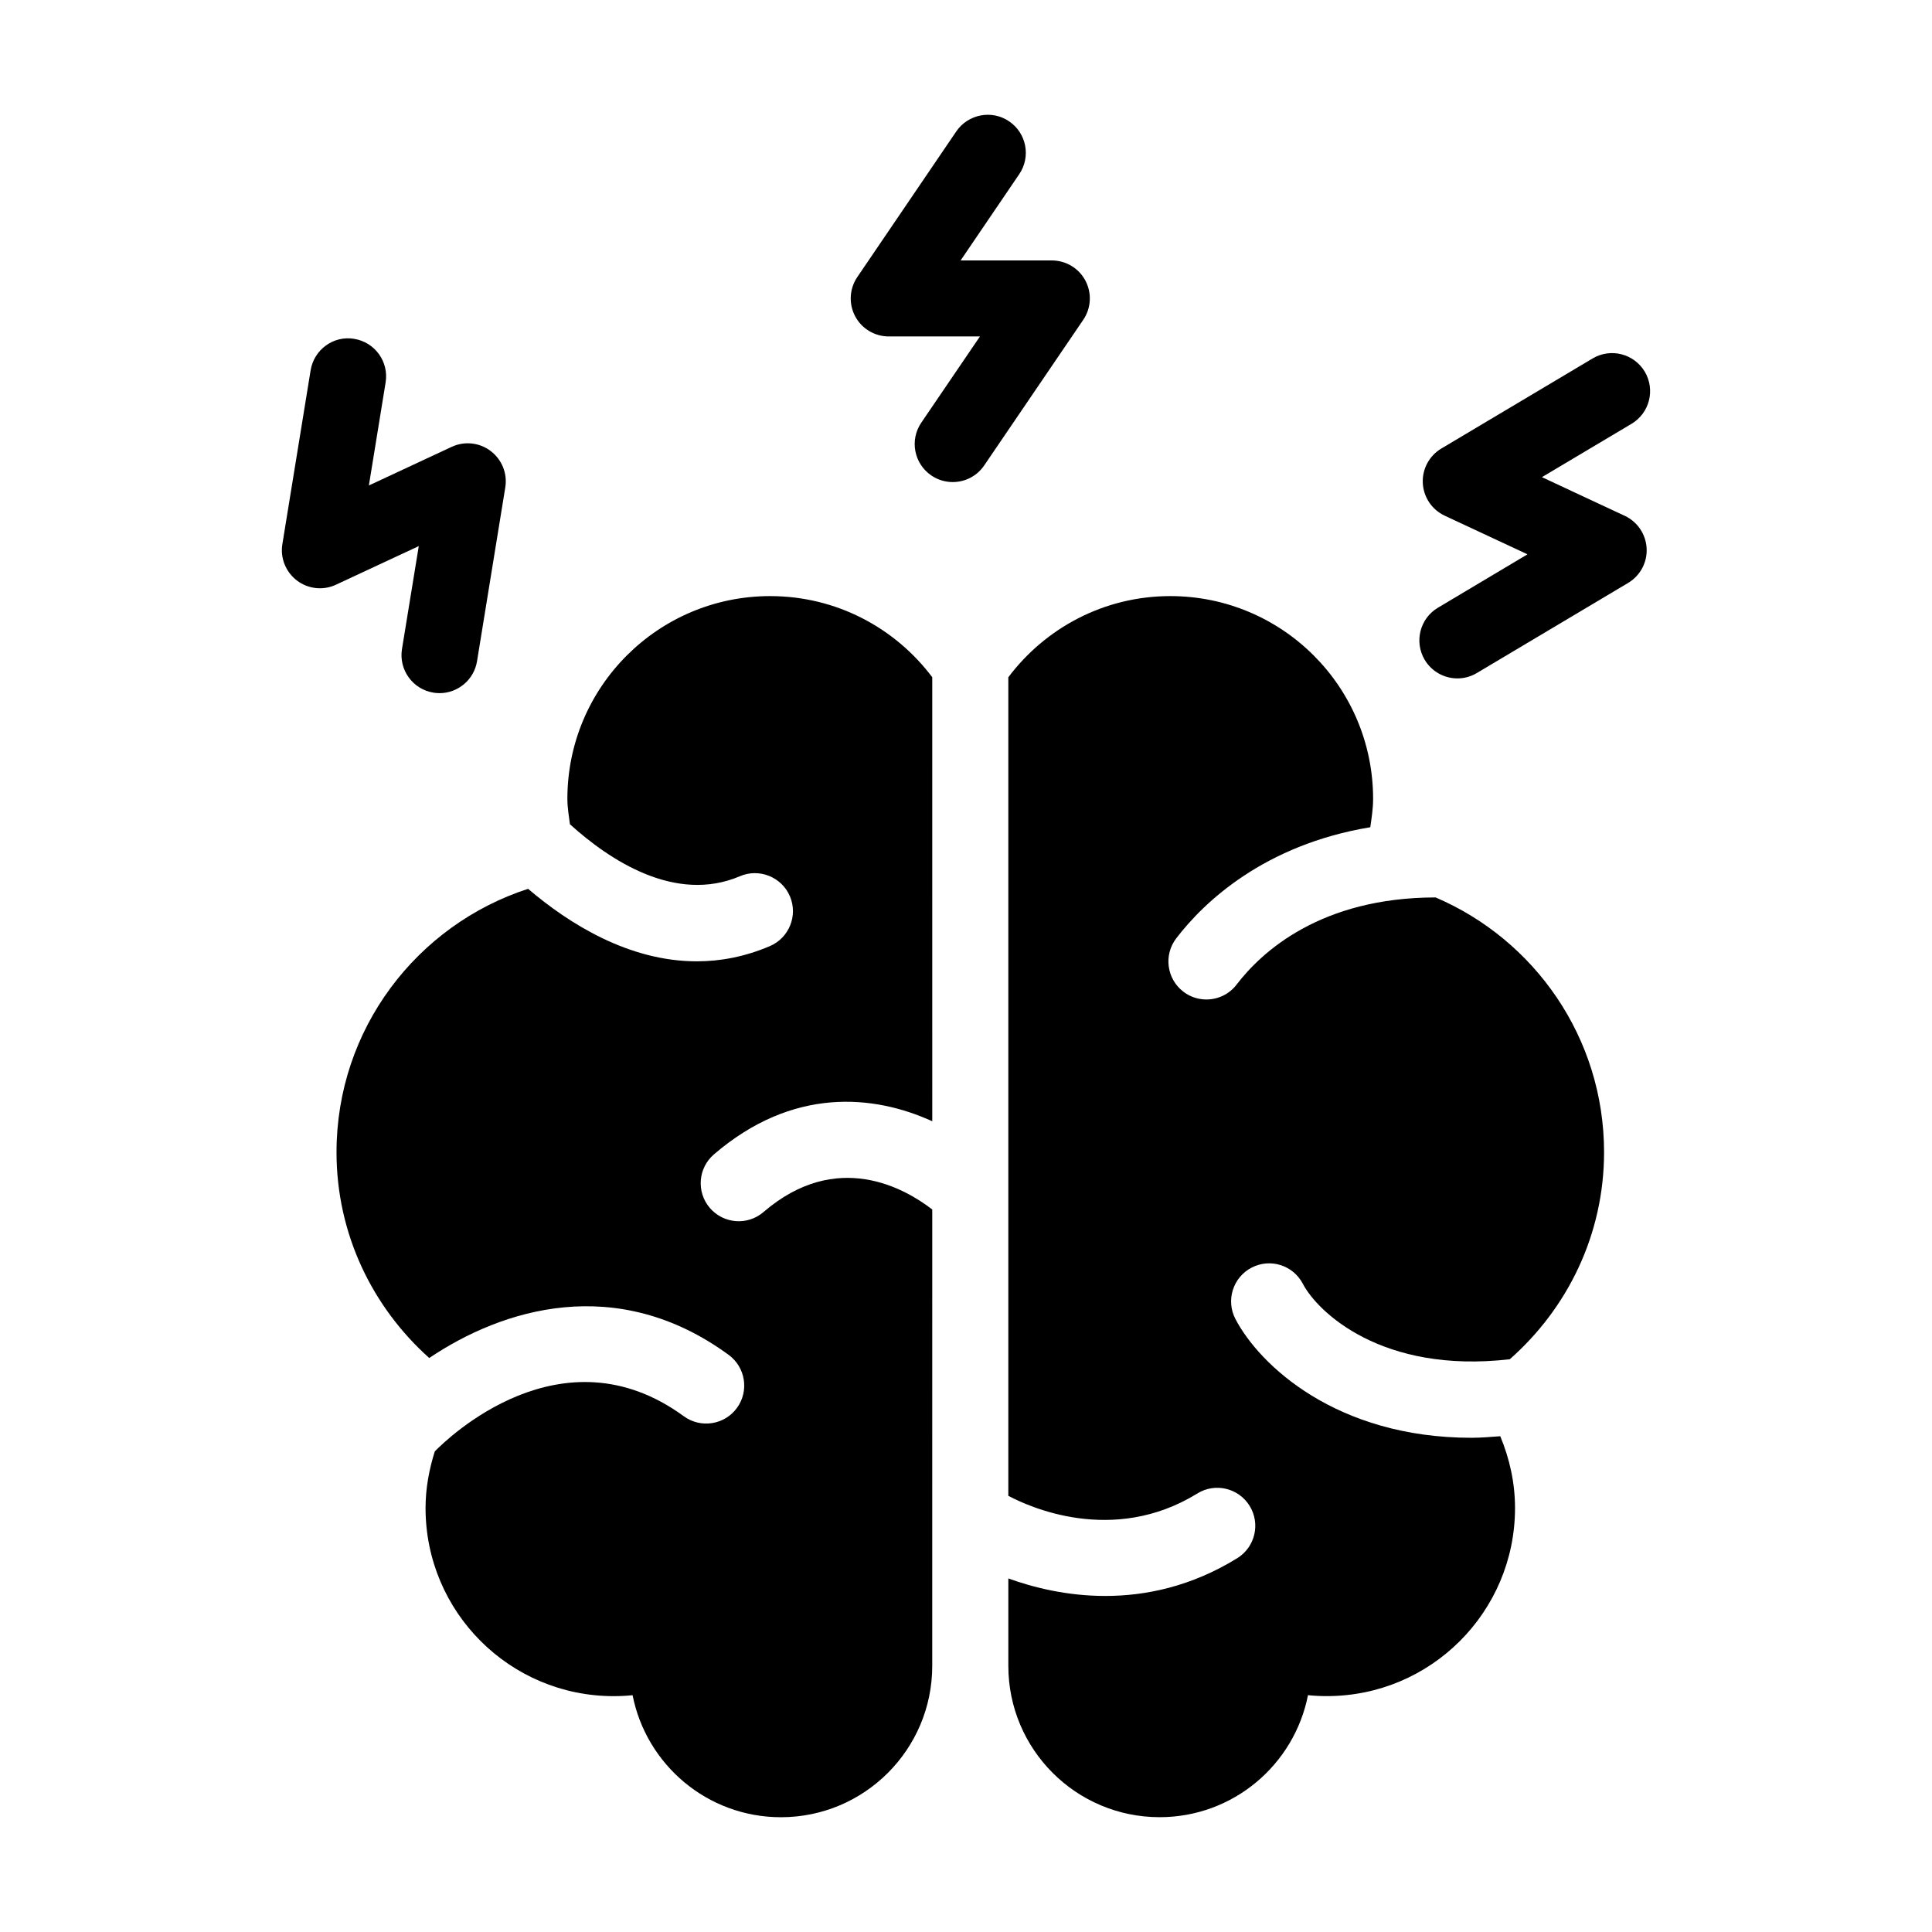
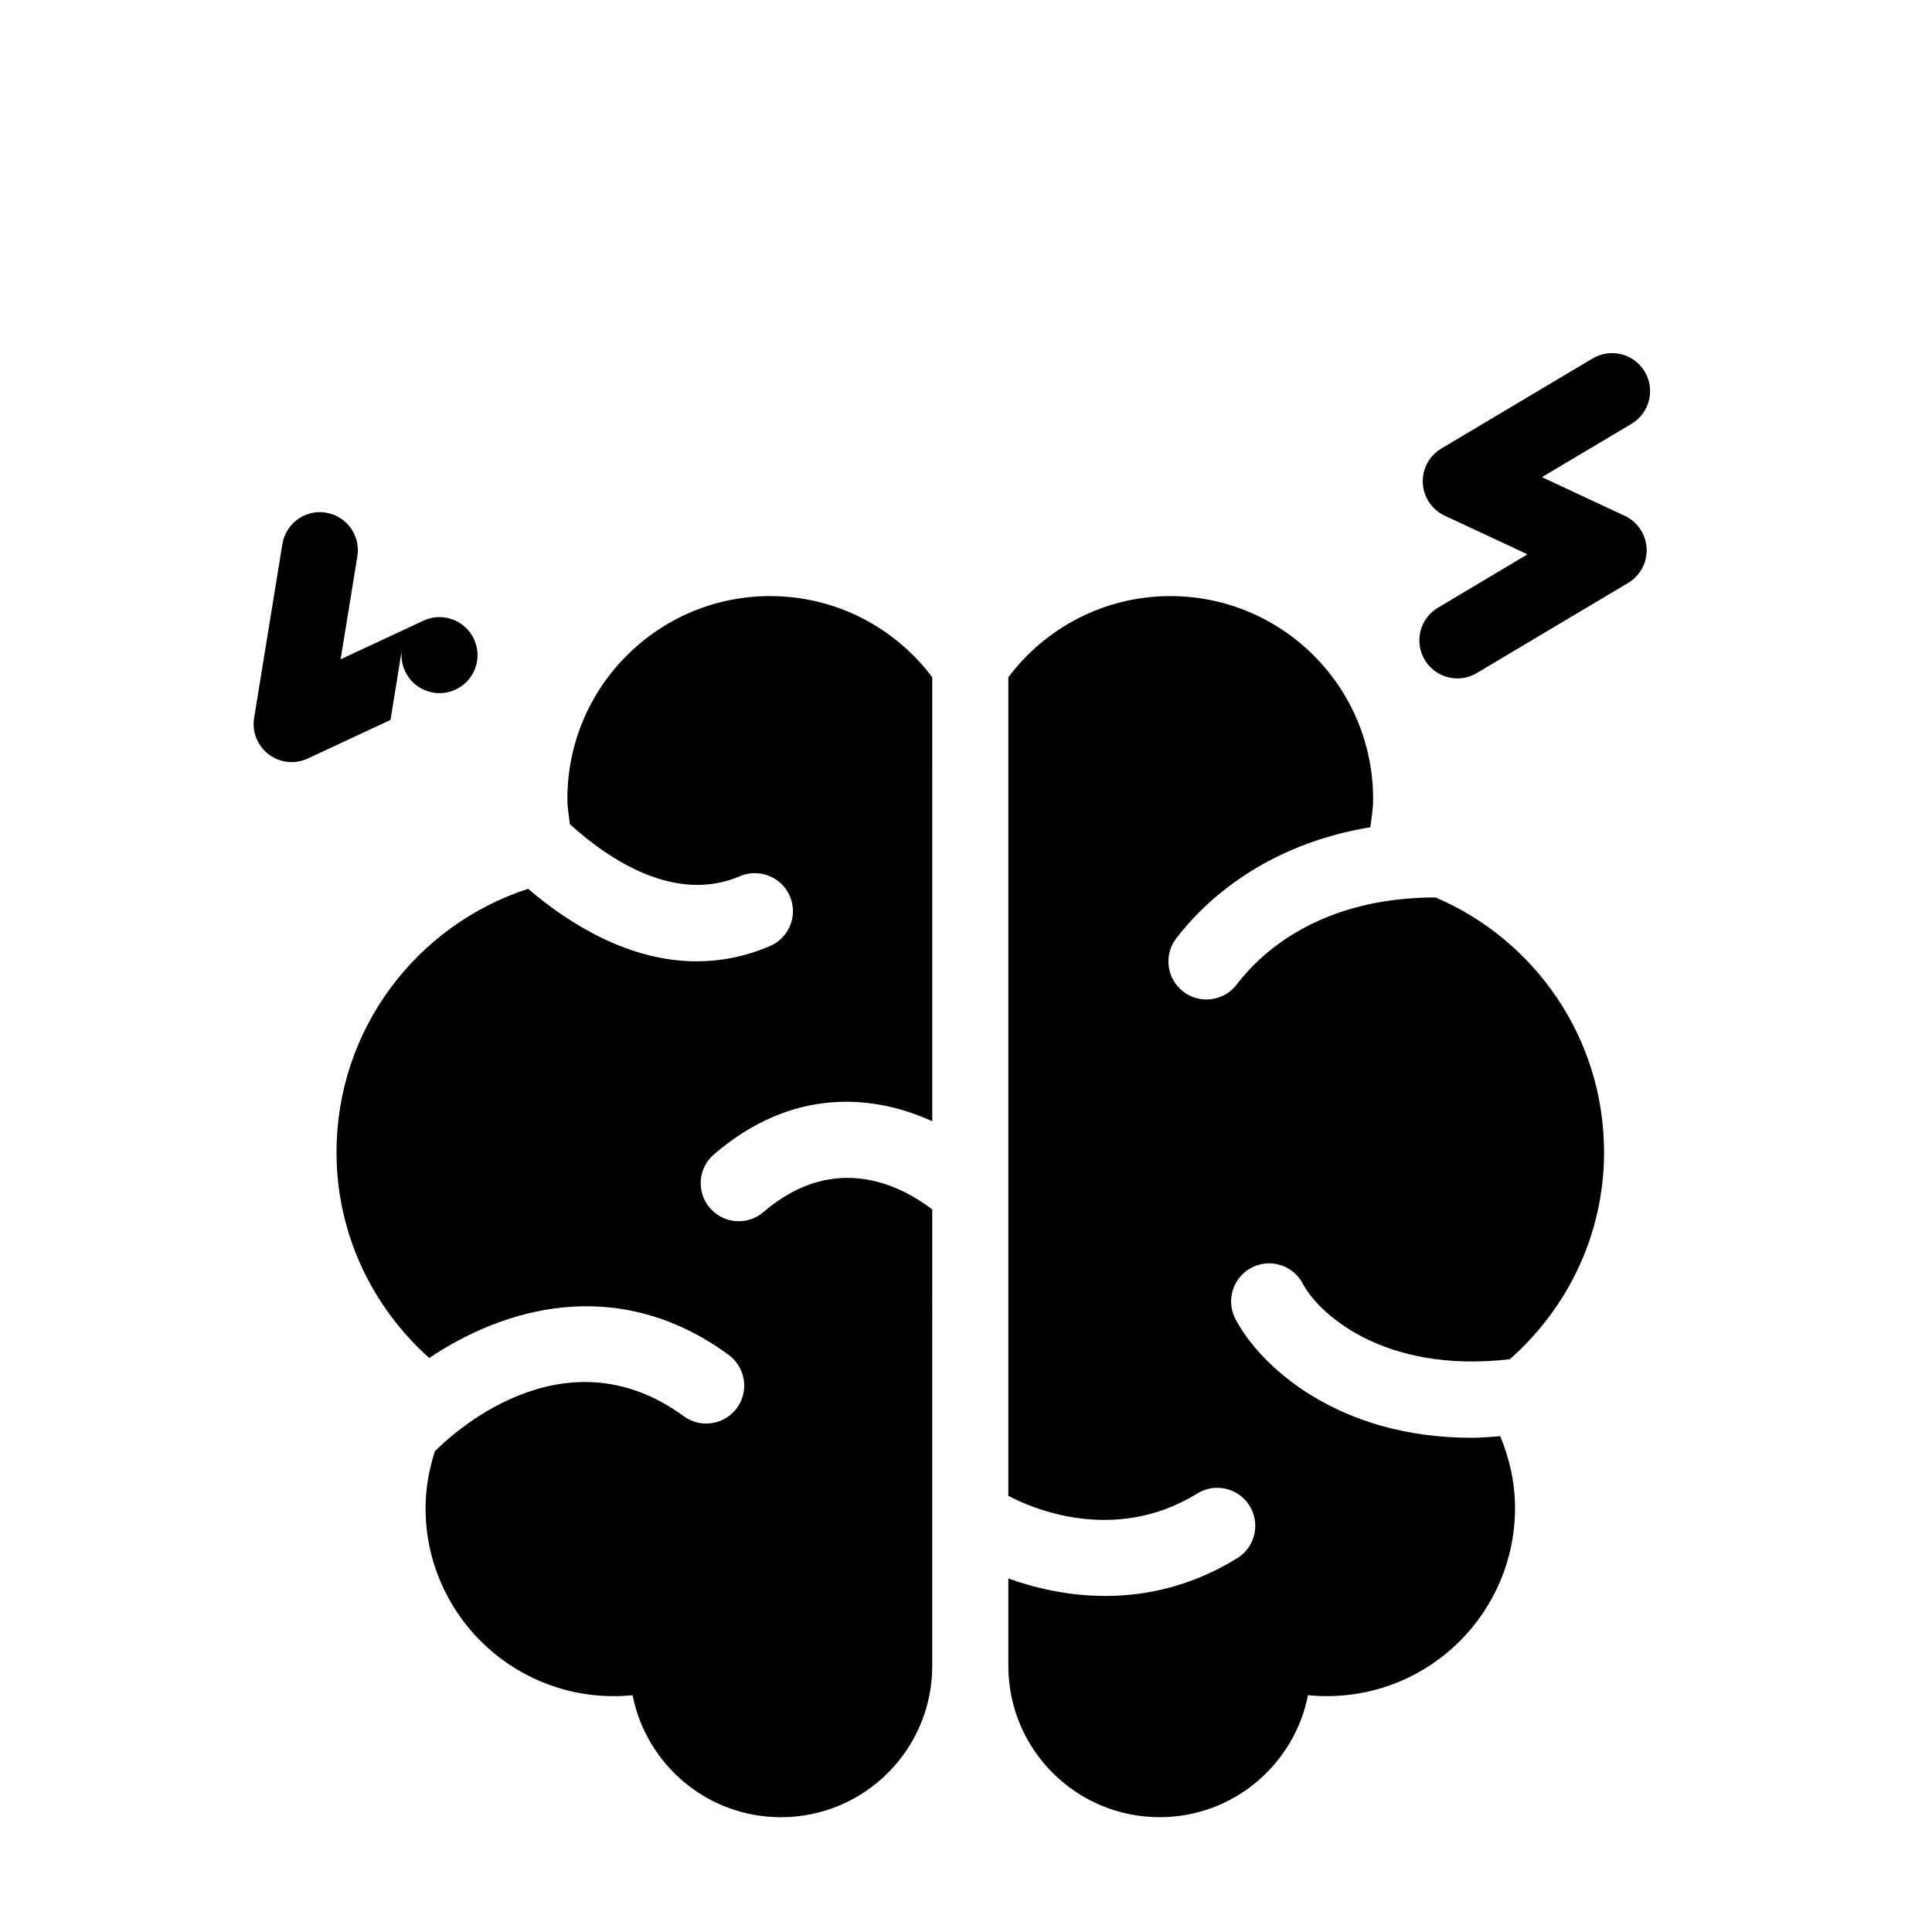
<svg xmlns="http://www.w3.org/2000/svg" fill="#000000" width="800px" height="800px" version="1.1" viewBox="144 144 512 512">
  <g>
    <path d="m348.12 301.97c-29.684 0-53.758 24.062-53.758 53.734 0 2.309 0.395 4.504 0.676 6.731 10.5 9.5 27.922 21.078 45.062 13.766 5.066-2.176 11.043 0.18 13.23 5.309 2.188 5.117-0.203 11.035-5.309 13.219-6.629 2.832-13.141 4.031-19.367 4.031-18.047 0-33.895-9.996-44.707-19.215-29.453 9.562-50.766 37.16-50.766 69.809 0 21.715 9.562 41.109 24.574 54.531 19.297-13.008 49.656-22.539 79.34-0.836 4.492 3.285 5.473 9.594 2.195 14.078-3.285 4.484-9.594 5.473-14.078 2.188-32.305-23.617-62.754 5.984-65.988 9.32-1.5 4.758-2.449 9.766-2.449 15.012 0 27.527 22.309 49.848 49.848 49.848 1.691 0 3.367-0.082 5.019-0.25 3.629 18.418 19.828 32.336 39.316 32.336 22.129 0 40.094-17.965 40.094-40.102l0.004-120.95c-7.152-5.543-25.293-16.043-44.727 0.676-4.203 3.617-10.559 3.152-14.207-1.078-3.617-4.223-3.144-10.578 1.078-14.207 20.879-17.938 42.328-15.859 57.859-8.777l-0.004-117.67c-9.805-13.047-25.375-21.5-42.938-21.5z" />
    <path d="m524.45 381.83c-30.52 0.02-46.141 14.469-52.738 23.094-1.977 2.59-4.977 3.949-8.012 3.949-2.137 0-4.293-0.676-6.106-2.074-4.414-3.375-5.262-9.703-1.883-14.125 7.426-9.715 23.375-24.797 51.43-29.453 0.352-2.481 0.746-4.938 0.746-7.516 0-29.676-24.051-53.734-53.746-53.734-17.551 0-33.121 8.465-42.926 21.512v216.92c5.199 2.781 27.648 13.219 50.09-0.613 4.727-2.941 10.941-1.449 13.863 3.285 2.91 4.734 1.449 10.941-3.293 13.863-12.16 7.508-24.254 10.004-34.973 10.004-10.188 0-19.105-2.266-25.684-4.637v23.164c0 22.137 17.945 40.102 40.094 40.102 19.488 0 35.691-13.914 39.316-32.336 1.652 0.18 3.324 0.25 5.019 0.25 27.527 0 49.848-22.32 49.848-49.848 0-6.762-1.473-13.141-3.91-19.023-2.57 0.191-5.18 0.414-7.609 0.414-35.883 0-56.227-19.316-62.582-31.488-2.57-4.938-0.656-11.023 4.273-13.594 4.977-2.59 11.023-0.656 13.602 4.273 3.828 7.356 20.859 23.93 54.844 19.992 15.246-13.441 24.98-32.98 24.98-54.887-0.016-30.316-18.426-56.293-44.645-67.496z" />
-     <path d="m250.53 316c-0.887 5.492 2.84 10.672 8.332 11.559 0.543 0.09 1.09 0.133 1.621 0.133 4.848 0 9.129-3.516 9.934-8.453l7.488-46.066c0.605-3.688-0.898-7.394-3.871-9.652-2.973-2.258-6.961-2.68-10.34-1.098l-21.938 10.227 4.434-27.277c0.906-5.508-2.824-10.676-8.316-11.574-5.488-0.938-10.66 2.844-11.555 8.336l-7.488 46.066c-0.605 3.688 0.898 7.394 3.871 9.652 2.984 2.258 6.961 2.68 10.34 1.098l21.938-10.227z" />
+     <path d="m250.53 316c-0.887 5.492 2.84 10.672 8.332 11.559 0.543 0.09 1.09 0.133 1.621 0.133 4.848 0 9.129-3.516 9.934-8.453c0.605-3.688-0.898-7.394-3.871-9.652-2.973-2.258-6.961-2.68-10.34-1.098l-21.938 10.227 4.434-27.277c0.906-5.508-2.824-10.676-8.316-11.574-5.488-0.938-10.66 2.844-11.555 8.336l-7.488 46.066c-0.605 3.688 0.898 7.394 3.871 9.652 2.984 2.258 6.961 2.68 10.34 1.098l21.938-10.227z" />
    <path d="m574.56 280.69-21.938-10.238 23.75-14.137c4.785-2.852 6.348-9.027 3.508-13.816-2.852-4.777-9.039-6.348-13.816-3.508l-40.102 23.879c-3.203 1.906-5.098 5.441-4.906 9.168 0.191 3.727 2.418 7.043 5.805 8.625l21.938 10.238-23.73 14.148c-4.785 2.84-6.348 9.027-3.508 13.816 1.895 3.164 5.238 4.918 8.664 4.918 1.754 0 3.535-0.453 5.148-1.422l40.094-23.879c3.203-1.906 5.098-5.43 4.906-9.16-0.191-3.727-2.426-7.051-5.812-8.633z" />
-     <path d="m431.65 218.38c-1.742-3.305-5.18-5.359-8.906-5.359h-24.172l15.535-22.863c3.133-4.606 1.934-10.871-2.672-13.996-4.586-3.133-10.871-1.926-14.008 2.66l-26.234 38.602c-2.098 3.094-2.316 7.082-0.574 10.379 1.742 3.305 5.18 5.359 8.906 5.359h24.172l-15.547 22.852c-3.133 4.606-1.934 10.871 2.672 13.996 1.734 1.18 3.707 1.742 5.664 1.742 3.223 0 6.398-1.543 8.344-4.414l26.25-38.594c2.09-3.066 2.312-7.066 0.57-10.363z" />
  </g>
</svg>